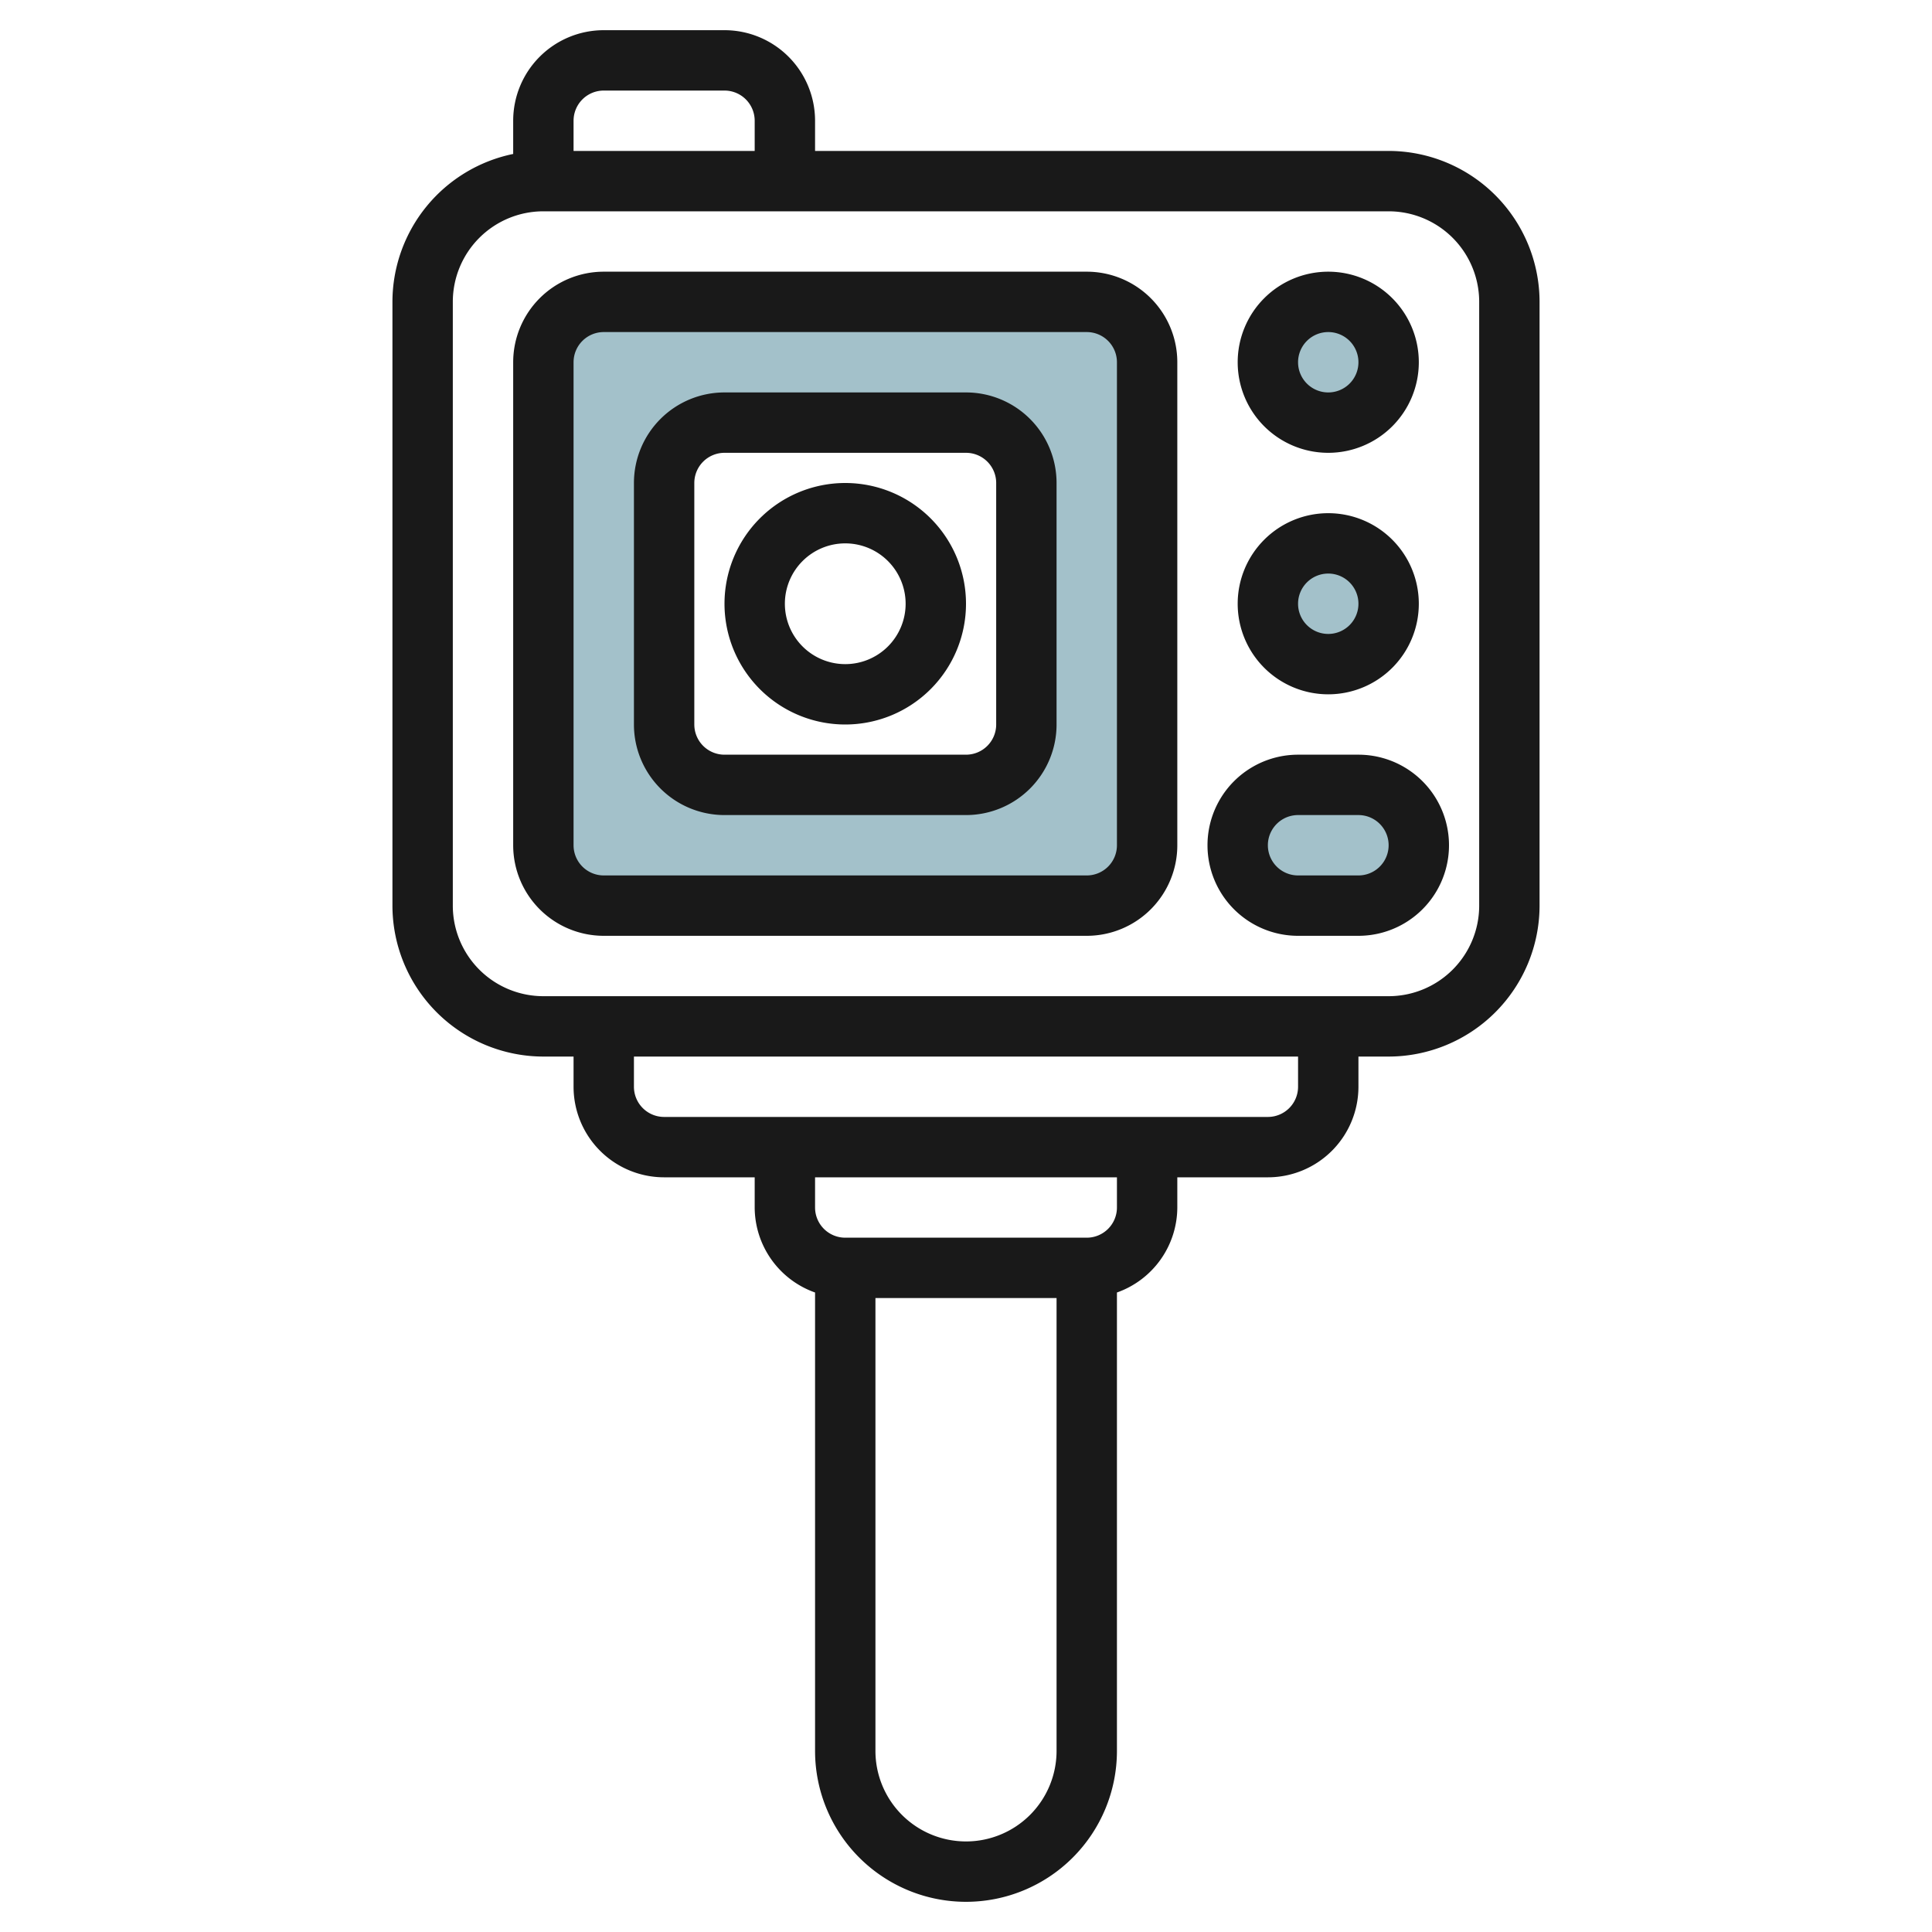
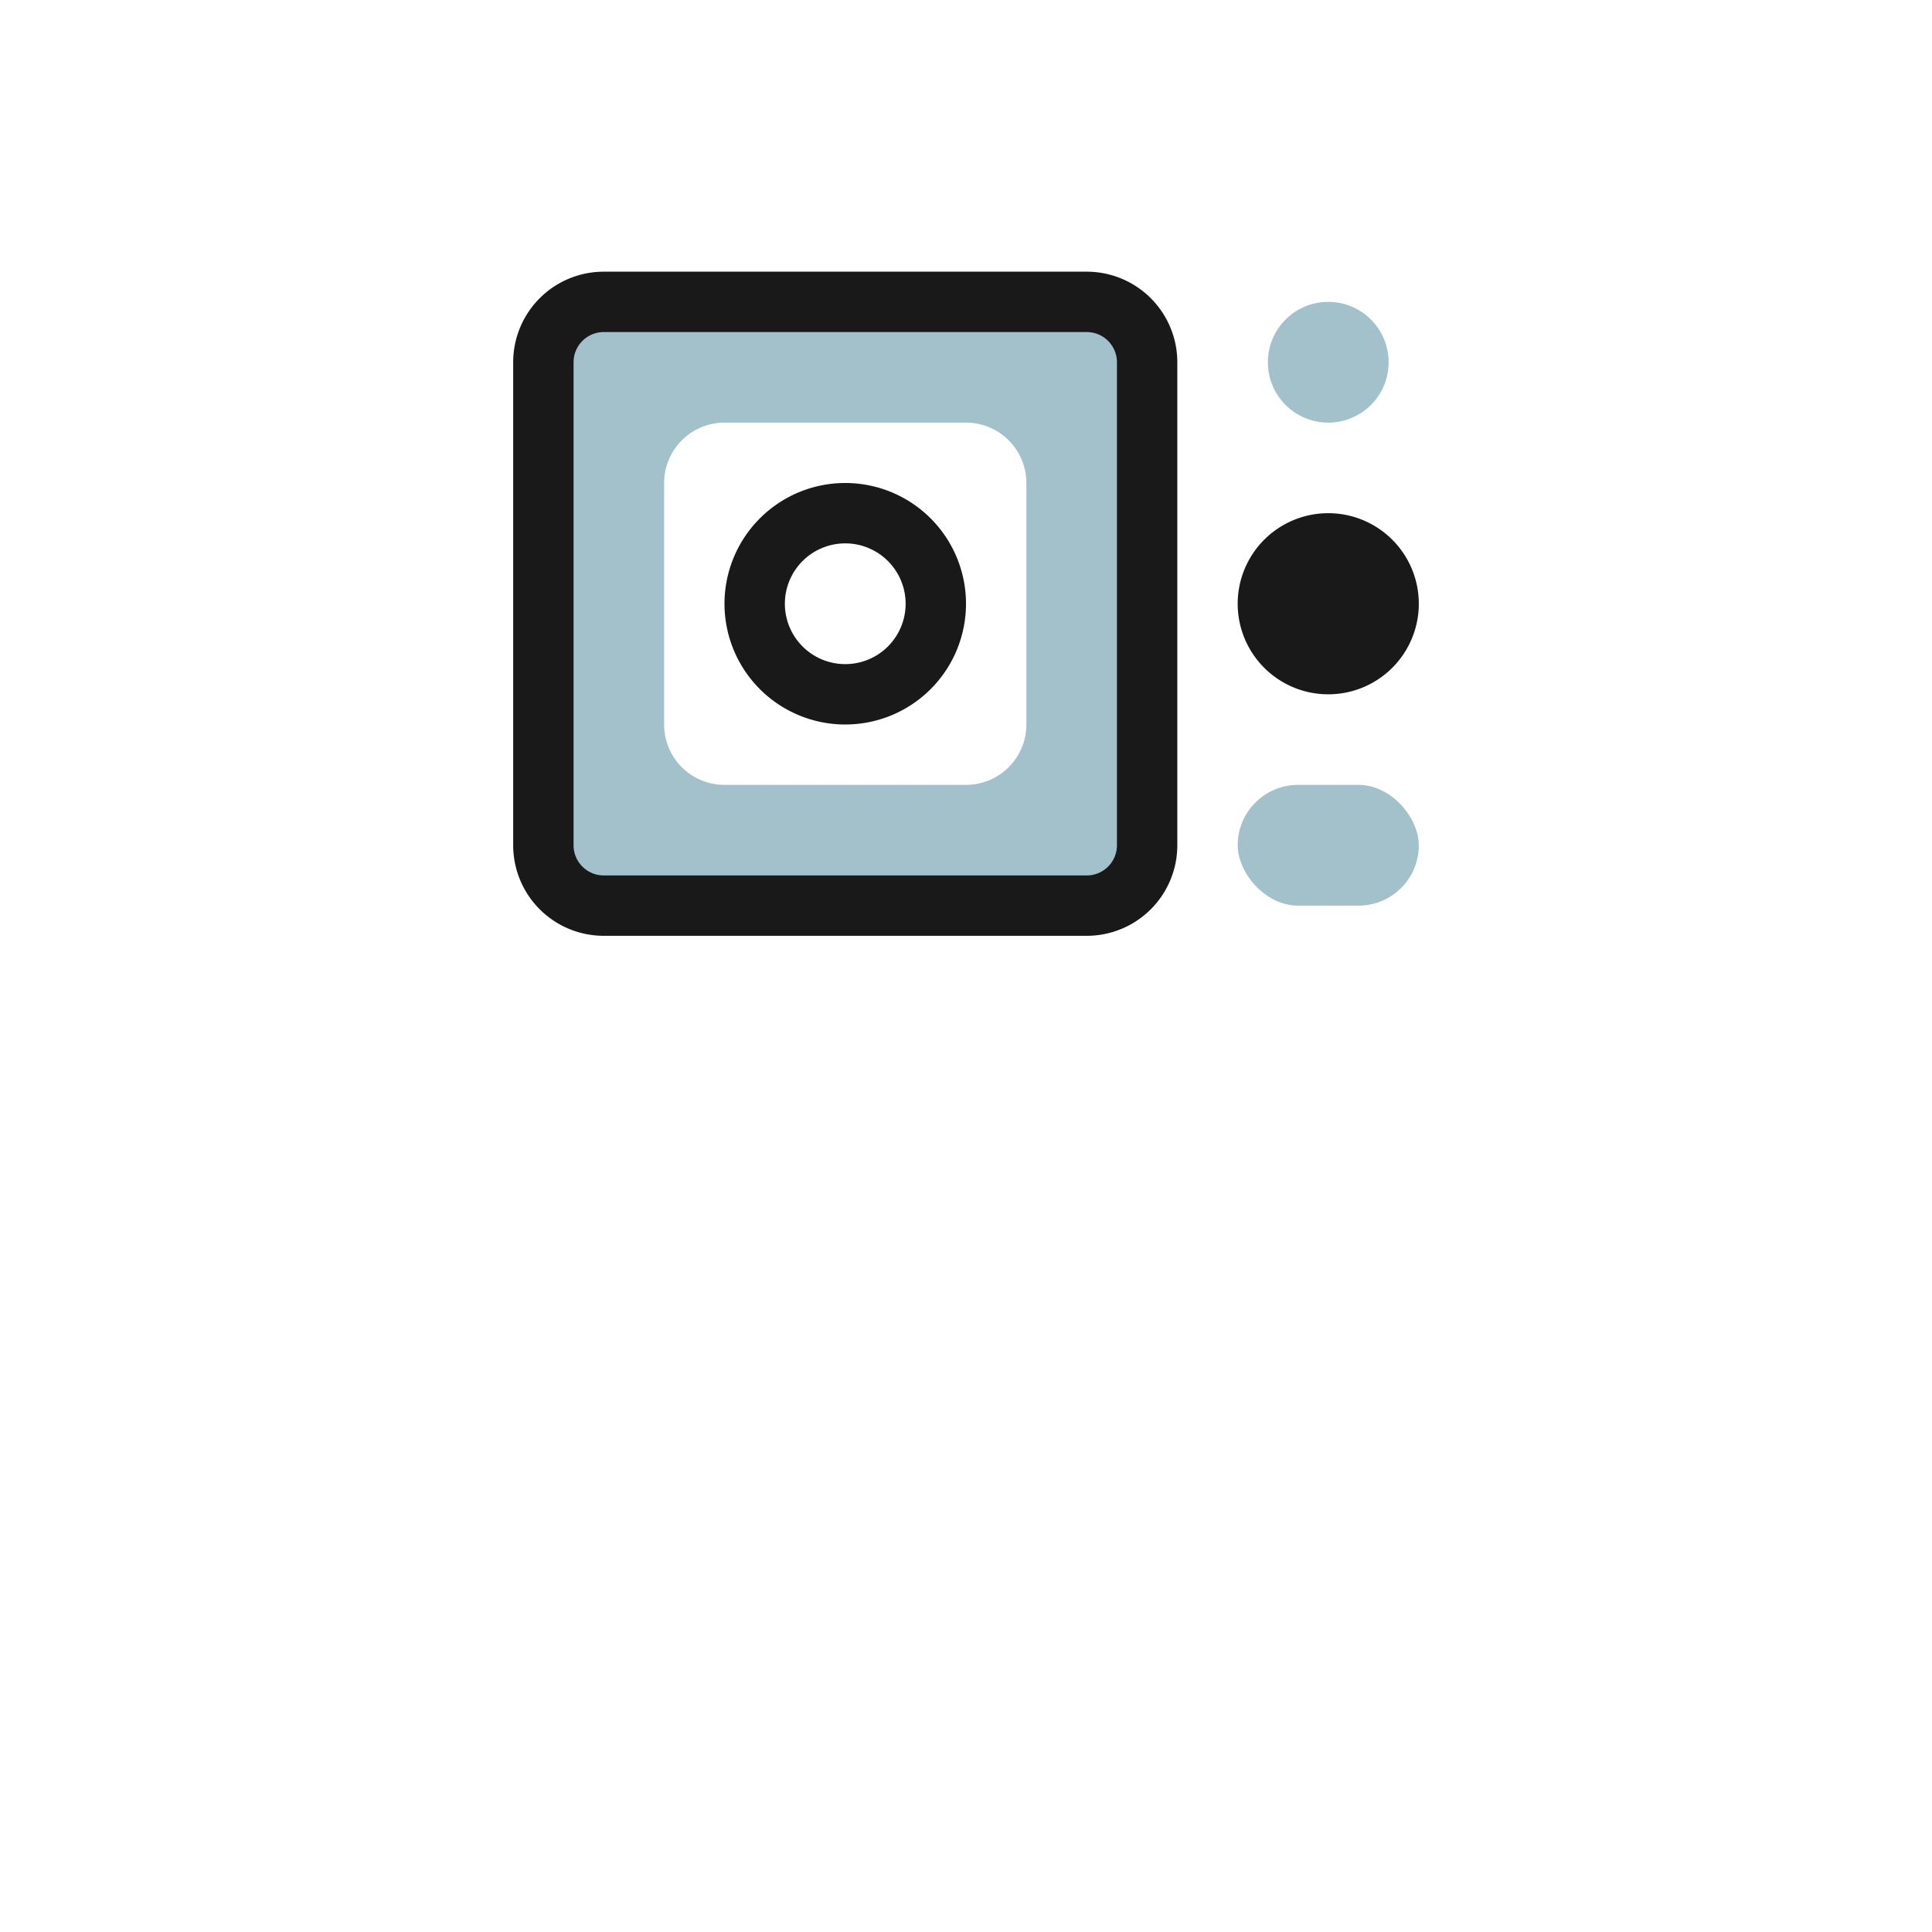
<svg xmlns="http://www.w3.org/2000/svg" id="Layer_3" height="512" viewBox="0 0 64 64" width="512" data-name="Layer 3">
  <circle cx="44" cy="12" fill="#a3c1ca" r="2" />
-   <circle cx="44" cy="20" fill="#a3c1ca" r="2" />
  <rect fill="#a3c1ca" height="4" rx="2" width="6" x="41" y="26" />
  <path d="m36 10h-16a2 2 0 0 0 -2 2v16a2 2 0 0 0 2 2h16a2 2 0 0 0 2-2v-16a2 2 0 0 0 -2-2zm-2 14a2 2 0 0 1 -2 2h-8a2 2 0 0 1 -2-2v-8a2 2 0 0 1 2-2h8a2 2 0 0 1 2 2z" fill="#a3c1ca" />
  <g fill="#191919">
    <path d="m17 12v16a3 3 0 0 0 3 3h16a3 3 0 0 0 3-3v-16a3 3 0 0 0 -3-3h-16a3 3 0 0 0 -3 3zm2 0a1 1 0 0 1 1-1h16a1 1 0 0 1 1 1v16a1 1 0 0 1 -1 1h-16a1 1 0 0 1 -1-1z" />
-     <path d="m44 15a3 3 0 1 0 -3-3 3 3 0 0 0 3 3zm0-4a1 1 0 1 1 -1 1 1 1 0 0 1 1-1z" />
-     <path d="m44 23a3 3 0 1 0 -3-3 3 3 0 0 0 3 3zm0-4a1 1 0 1 1 -1 1 1 1 0 0 1 1-1z" />
-     <path d="m43 31h2a3 3 0 0 0 0-6h-2a3 3 0 0 0 0 6zm0-4h2a1 1 0 0 1 0 2h-2a1 1 0 0 1 0-2z" />
-     <path d="m24 27h8a3 3 0 0 0 3-3v-8a3 3 0 0 0 -3-3h-8a3 3 0 0 0 -3 3v8a3 3 0 0 0 3 3zm-1-11a1 1 0 0 1 1-1h8a1 1 0 0 1 1 1v8a1 1 0 0 1 -1 1h-8a1 1 0 0 1 -1-1z" />
+     <path d="m44 23a3 3 0 1 0 -3-3 3 3 0 0 0 3 3zm0-4z" />
    <path d="m28 24a4 4 0 1 0 -4-4 4 4 0 0 0 4 4zm0-6a2 2 0 1 1 -2 2 2 2 0 0 1 2-2z" />
-     <path d="m24 1h-4a3 3 0 0 0 -3 3v1.1a5.009 5.009 0 0 0 -4 4.9v20a5.006 5.006 0 0 0 5 5h1v1a3 3 0 0 0 3 3h3v1a3 3 0 0 0 2 2.816v15.184a5 5 0 0 0 10 0v-15.184a3 3 0 0 0 2-2.816v-1h3a3 3 0 0 0 3-3v-1h1a5.006 5.006 0 0 0 5-5v-20a5.006 5.006 0 0 0 -5-5h-19v-1a3 3 0 0 0 -3-3zm-4 2h4a1 1 0 0 1 1 1v1h-6v-1a1 1 0 0 1 1-1zm12 58a3 3 0 0 1 -3-3v-15h6v15a3 3 0 0 1 -3 3zm5-21a1 1 0 0 1 -1 1h-8a1 1 0 0 1 -1-1v-1h10zm6-4a1 1 0 0 1 -1 1h-20a1 1 0 0 1 -1-1v-1h22zm6-26v20a3 3 0 0 1 -3 3h-28a3 3 0 0 1 -3-3v-20a3 3 0 0 1 3-3h28a3 3 0 0 1 3 3z" />
  </g>
</svg>